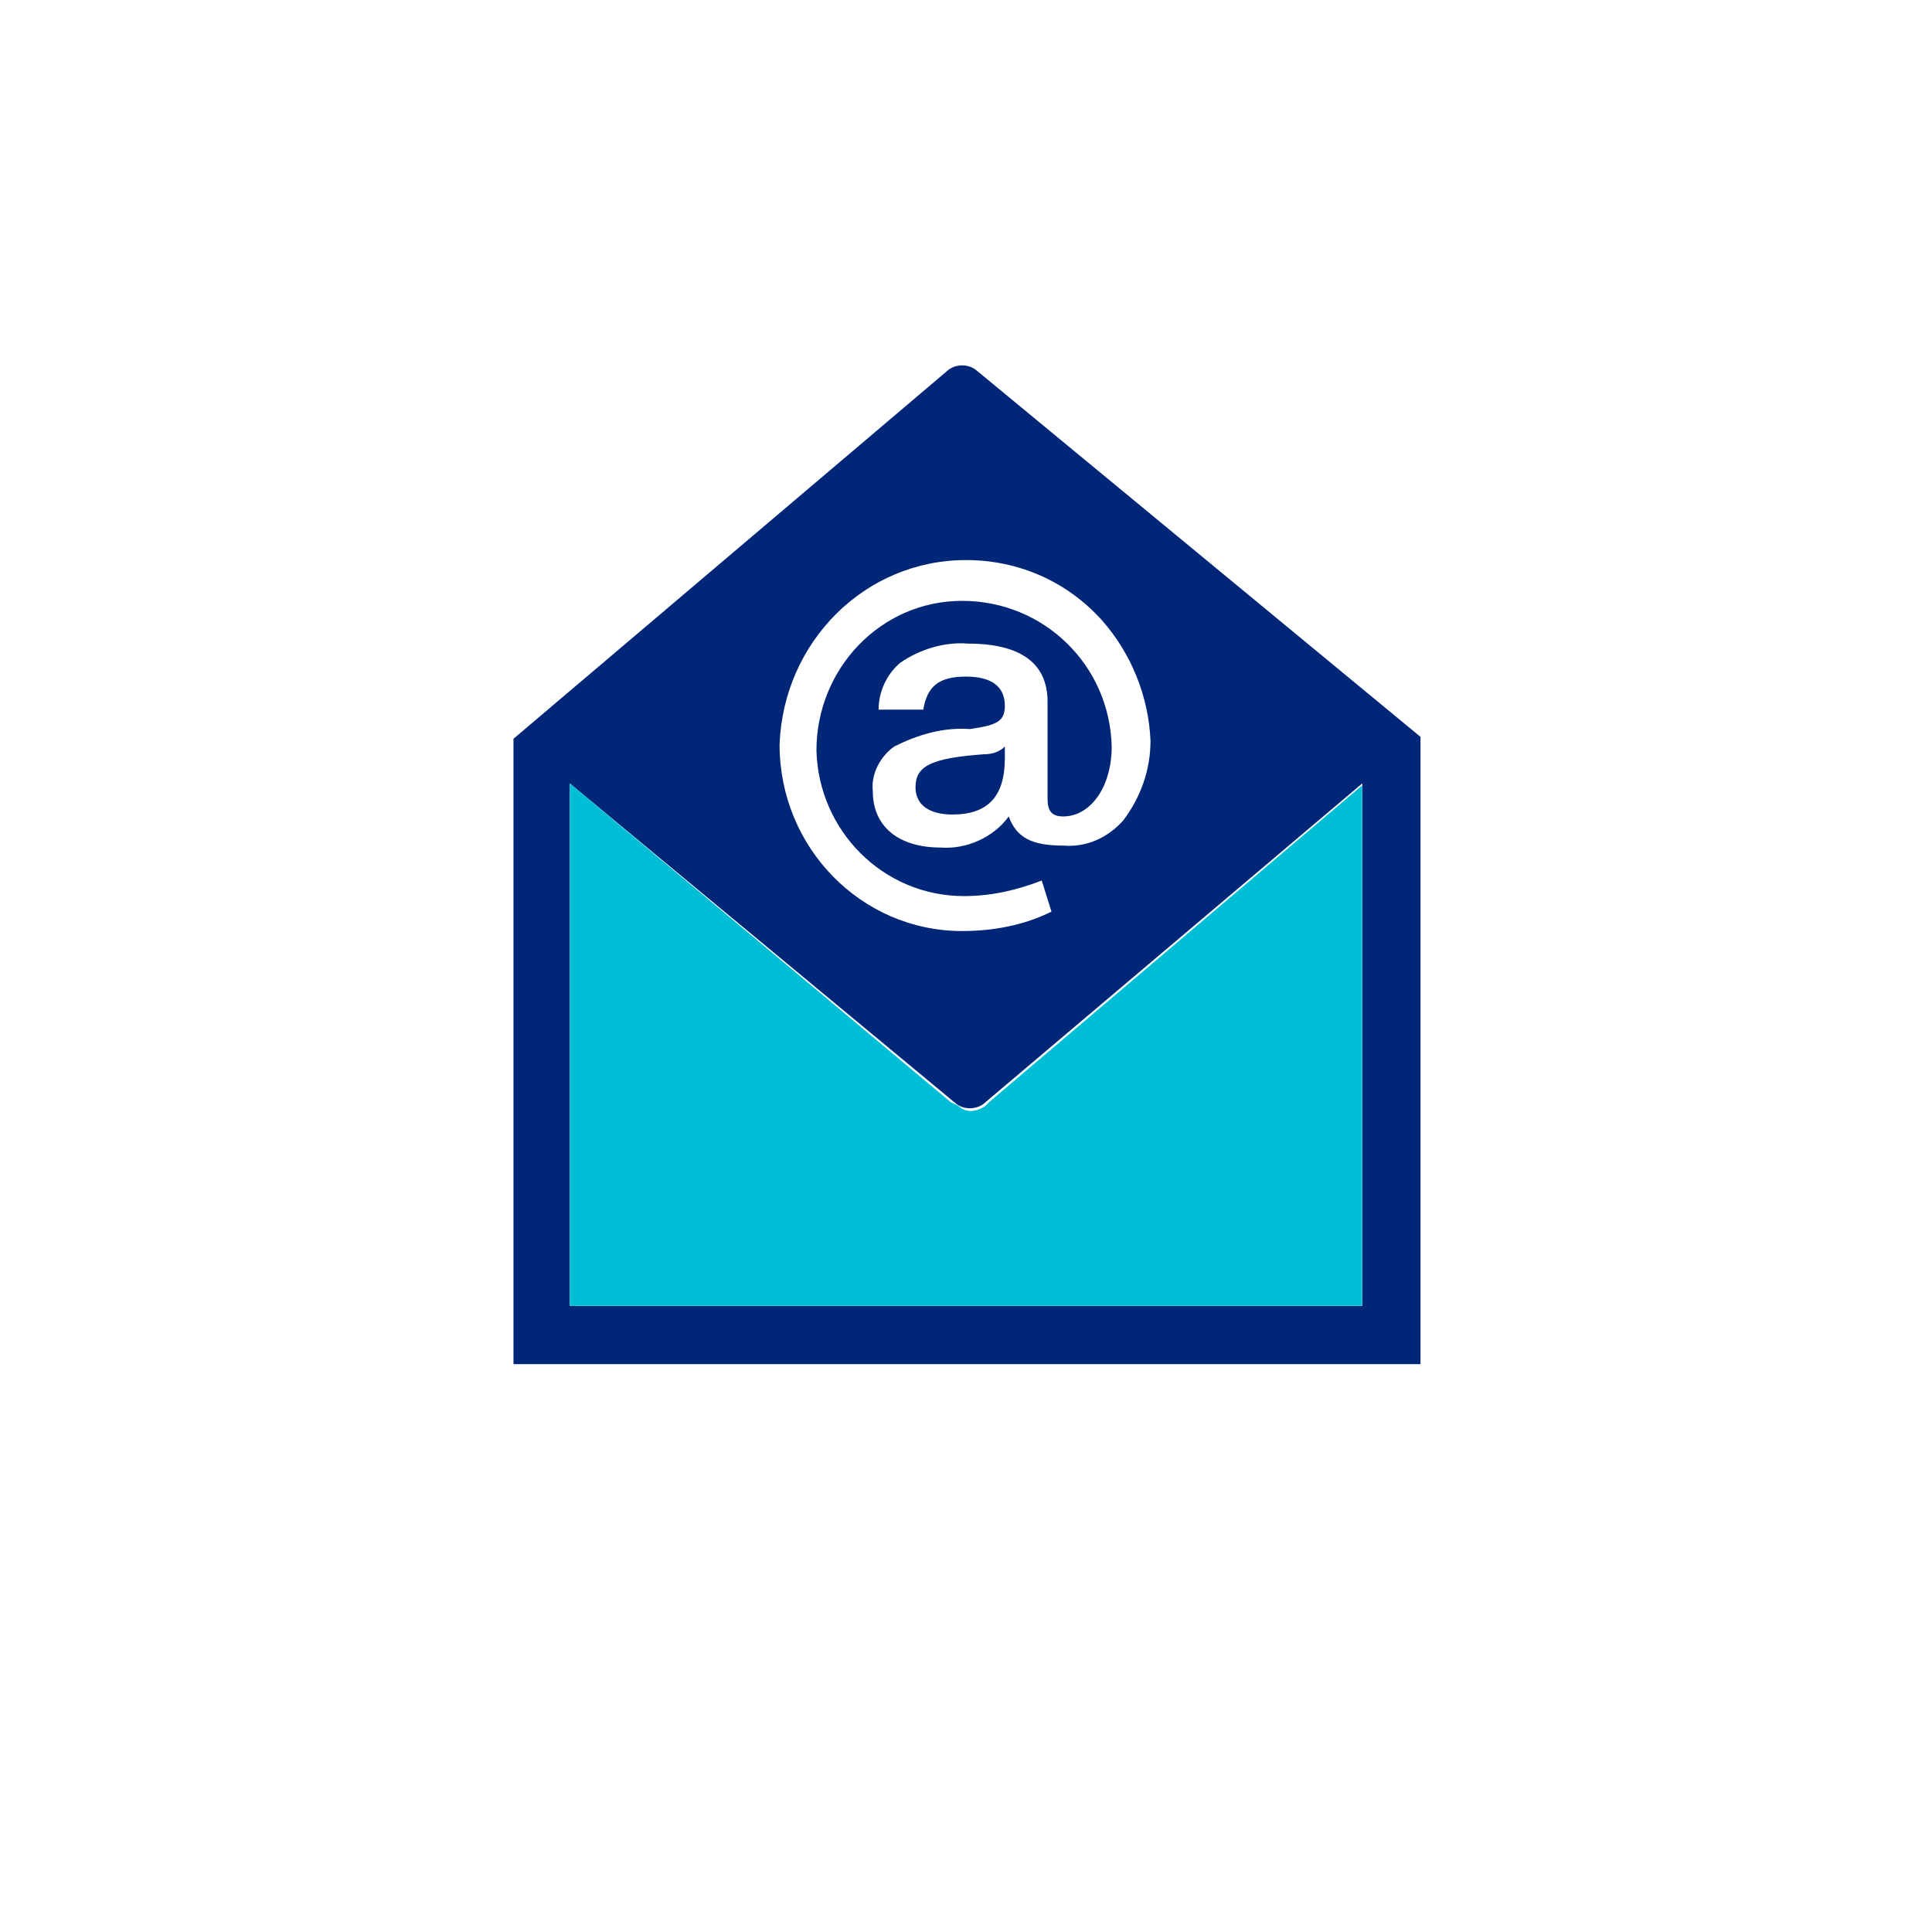
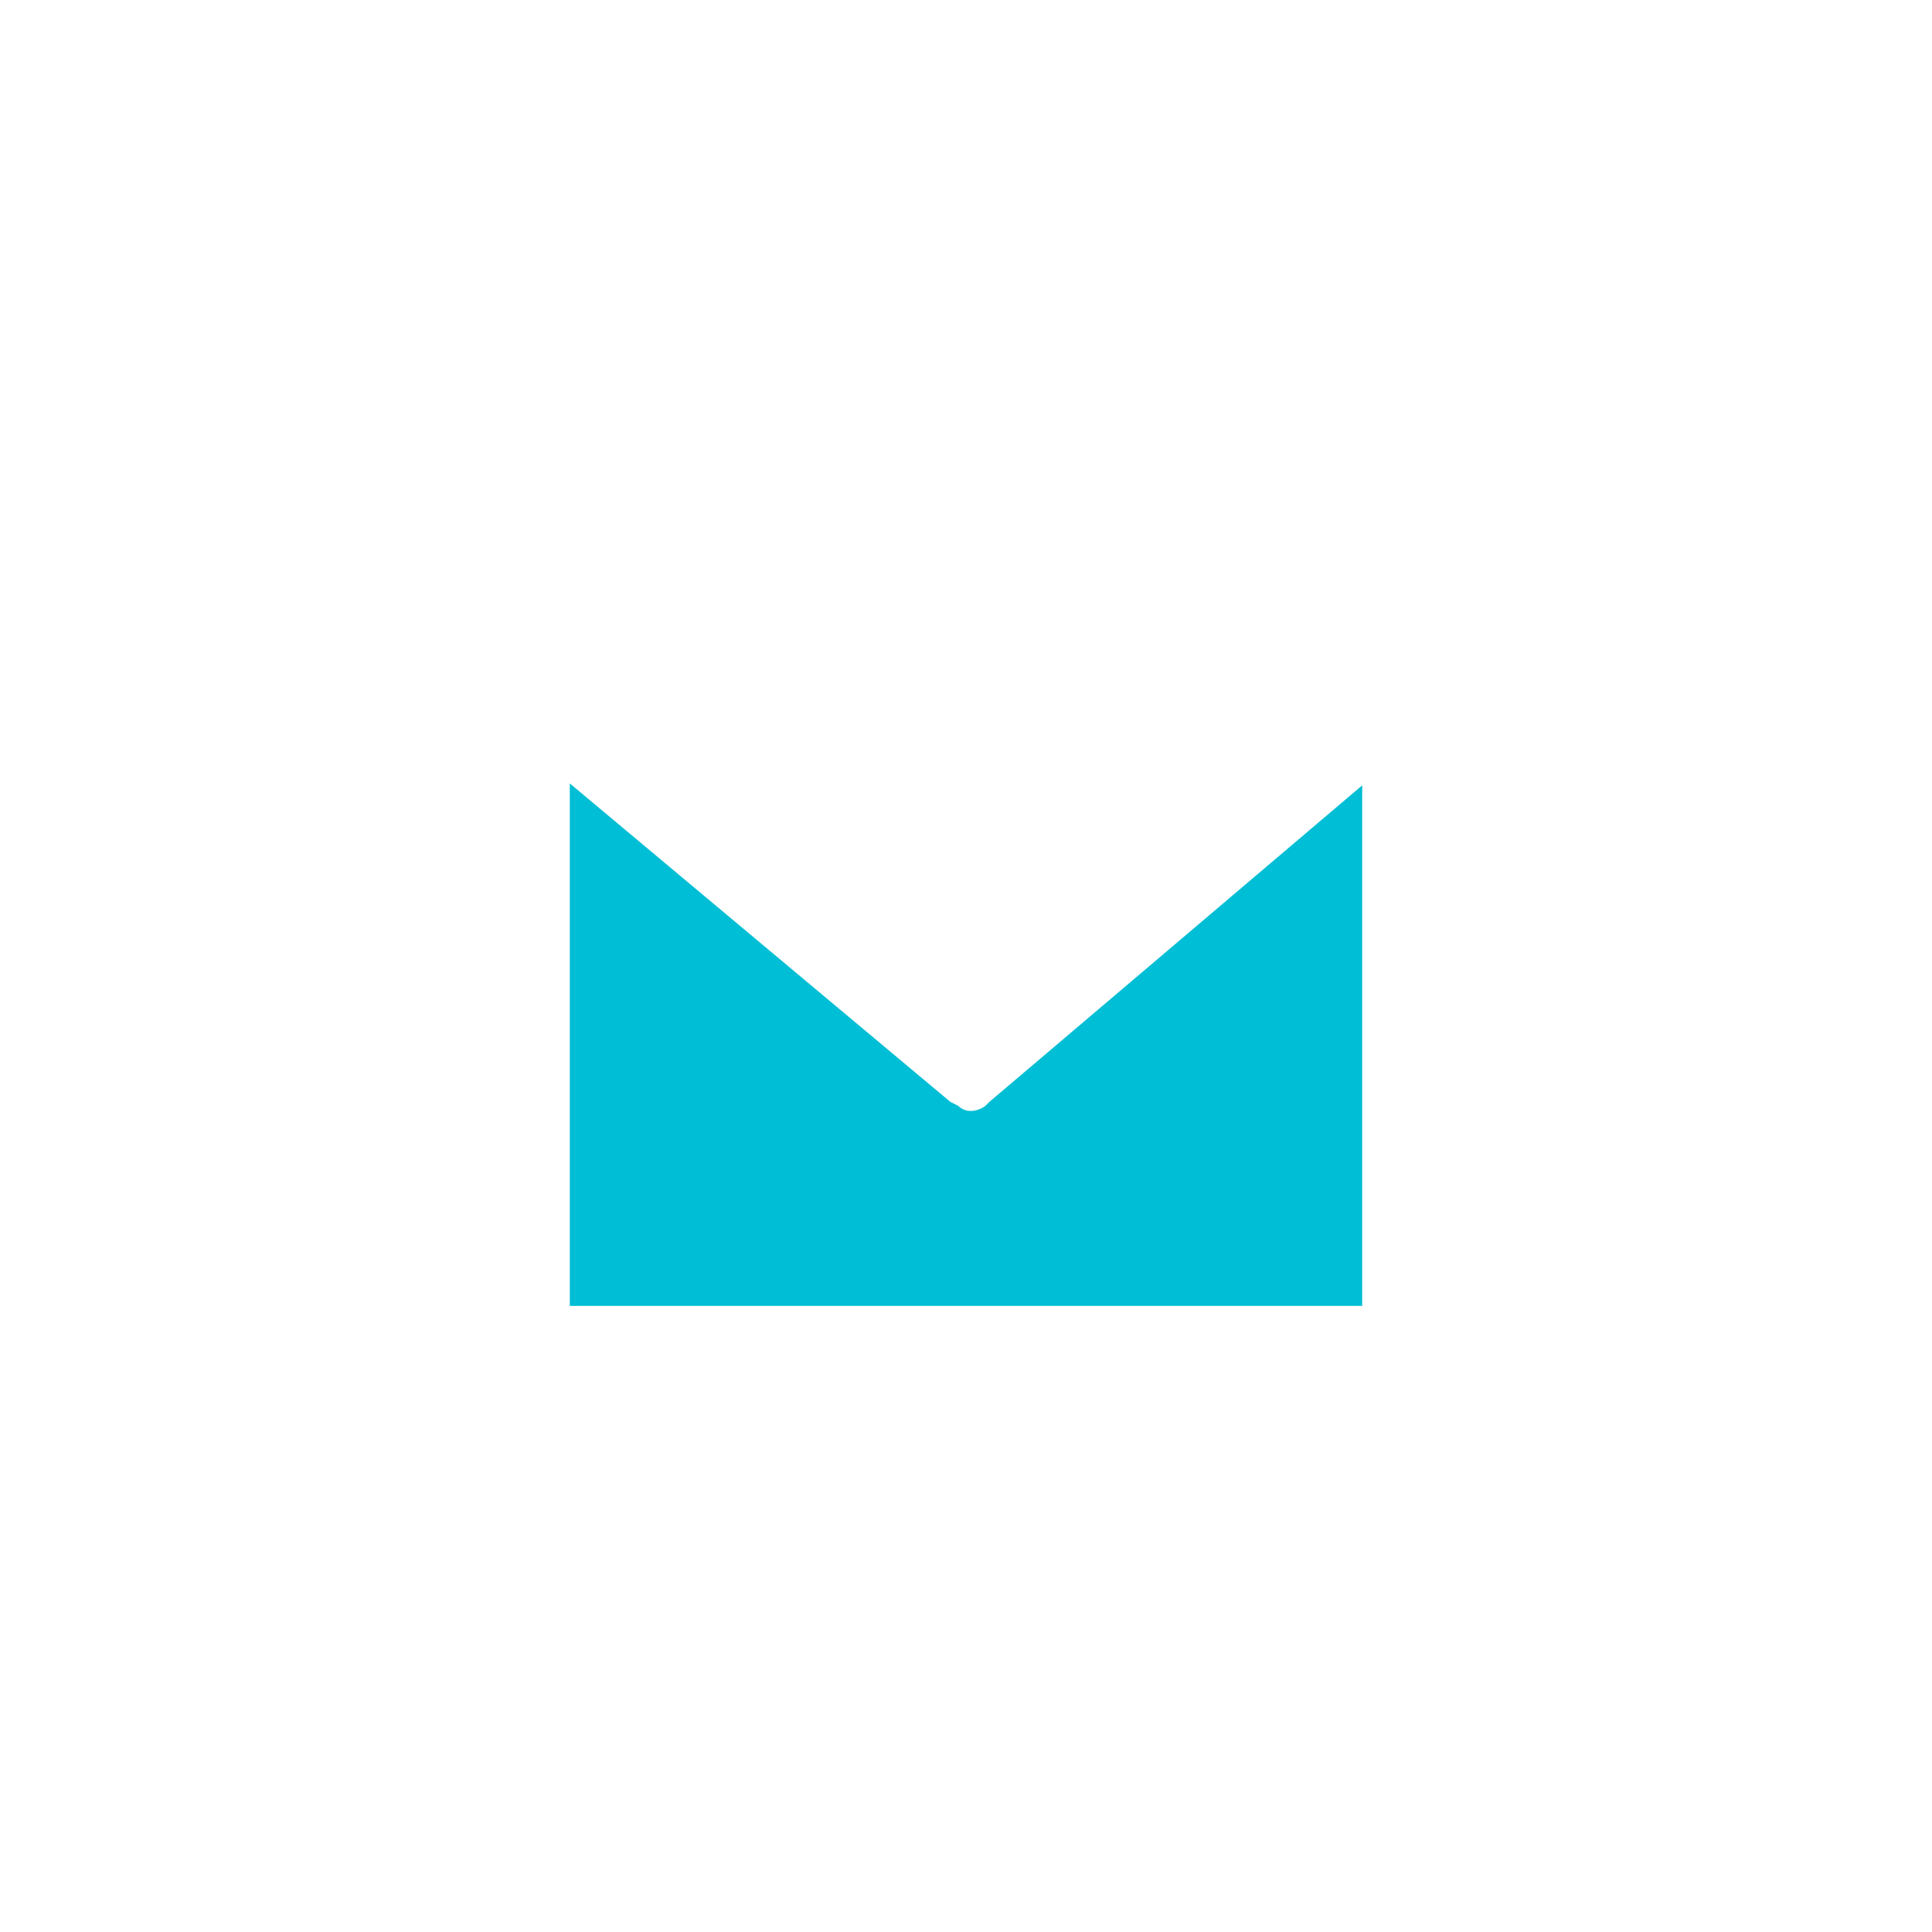
<svg xmlns="http://www.w3.org/2000/svg" width="54" height="54" viewBox="0 0 54 54" fill="none">
-   <path d="M25.589 22.006C25.589 22.494 25.969 22.766 26.62 22.766C27.597 22.766 28.086 22.277 28.086 21.191V20.866C27.923 21.029 27.706 21.083 27.489 21.083C26.023 21.191 25.589 21.409 25.589 22.006Z" fill="#002677" />
-   <path fill-rule="evenodd" clip-rule="evenodd" d="M27.272 10.335C27.054 10.172 26.729 10.172 26.512 10.335L14.352 20.649V38.129H39.703V20.595L27.272 10.335ZM27 15.654C28.466 15.654 29.823 16.251 30.8 17.337C31.614 18.26 32.103 19.454 32.157 20.703C32.157 21.517 31.886 22.277 31.397 22.929C30.963 23.417 30.366 23.689 29.715 23.634C28.846 23.634 28.412 23.417 28.195 22.82C27.76 23.417 27 23.743 26.294 23.689C25.1 23.689 24.395 23.091 24.395 22.114C24.34 21.626 24.612 21.137 24.992 20.866C25.643 20.54 26.349 20.323 27.109 20.377C27.869 20.269 28.086 20.16 28.086 19.726C28.086 19.183 27.706 18.911 27 18.911C26.24 18.911 25.915 19.183 25.806 19.834H24.557C24.557 19.346 24.774 18.857 25.154 18.531C25.697 18.151 26.403 17.934 27.055 17.989C28.52 17.989 29.28 18.531 29.28 19.617V22.331C29.28 22.657 29.389 22.82 29.715 22.82C30.474 22.82 31.072 22.006 31.072 20.866C31.017 18.586 29.172 16.794 26.892 16.794C24.612 16.794 22.82 18.694 22.82 20.974C22.875 23.2 24.666 25.046 26.946 25.046C27.706 25.046 28.412 24.883 29.117 24.611L29.389 25.48C28.629 25.86 27.76 26.023 26.892 26.023C24.069 26.023 21.789 23.689 21.789 20.811C21.897 17.934 24.177 15.654 27 15.654ZM15.926 36.5H38.075V21.897L27.489 30.854C27.272 31.017 26.946 31.017 26.729 30.854L15.926 21.897V36.5Z" fill="#002677" />
  <path d="M15.926 36.5H38.074V21.951L27.651 30.8L27.543 30.908C27.326 31.071 27 31.125 26.783 30.908L26.566 30.8L15.926 21.897V36.5Z" fill="#00BED5" />
</svg>